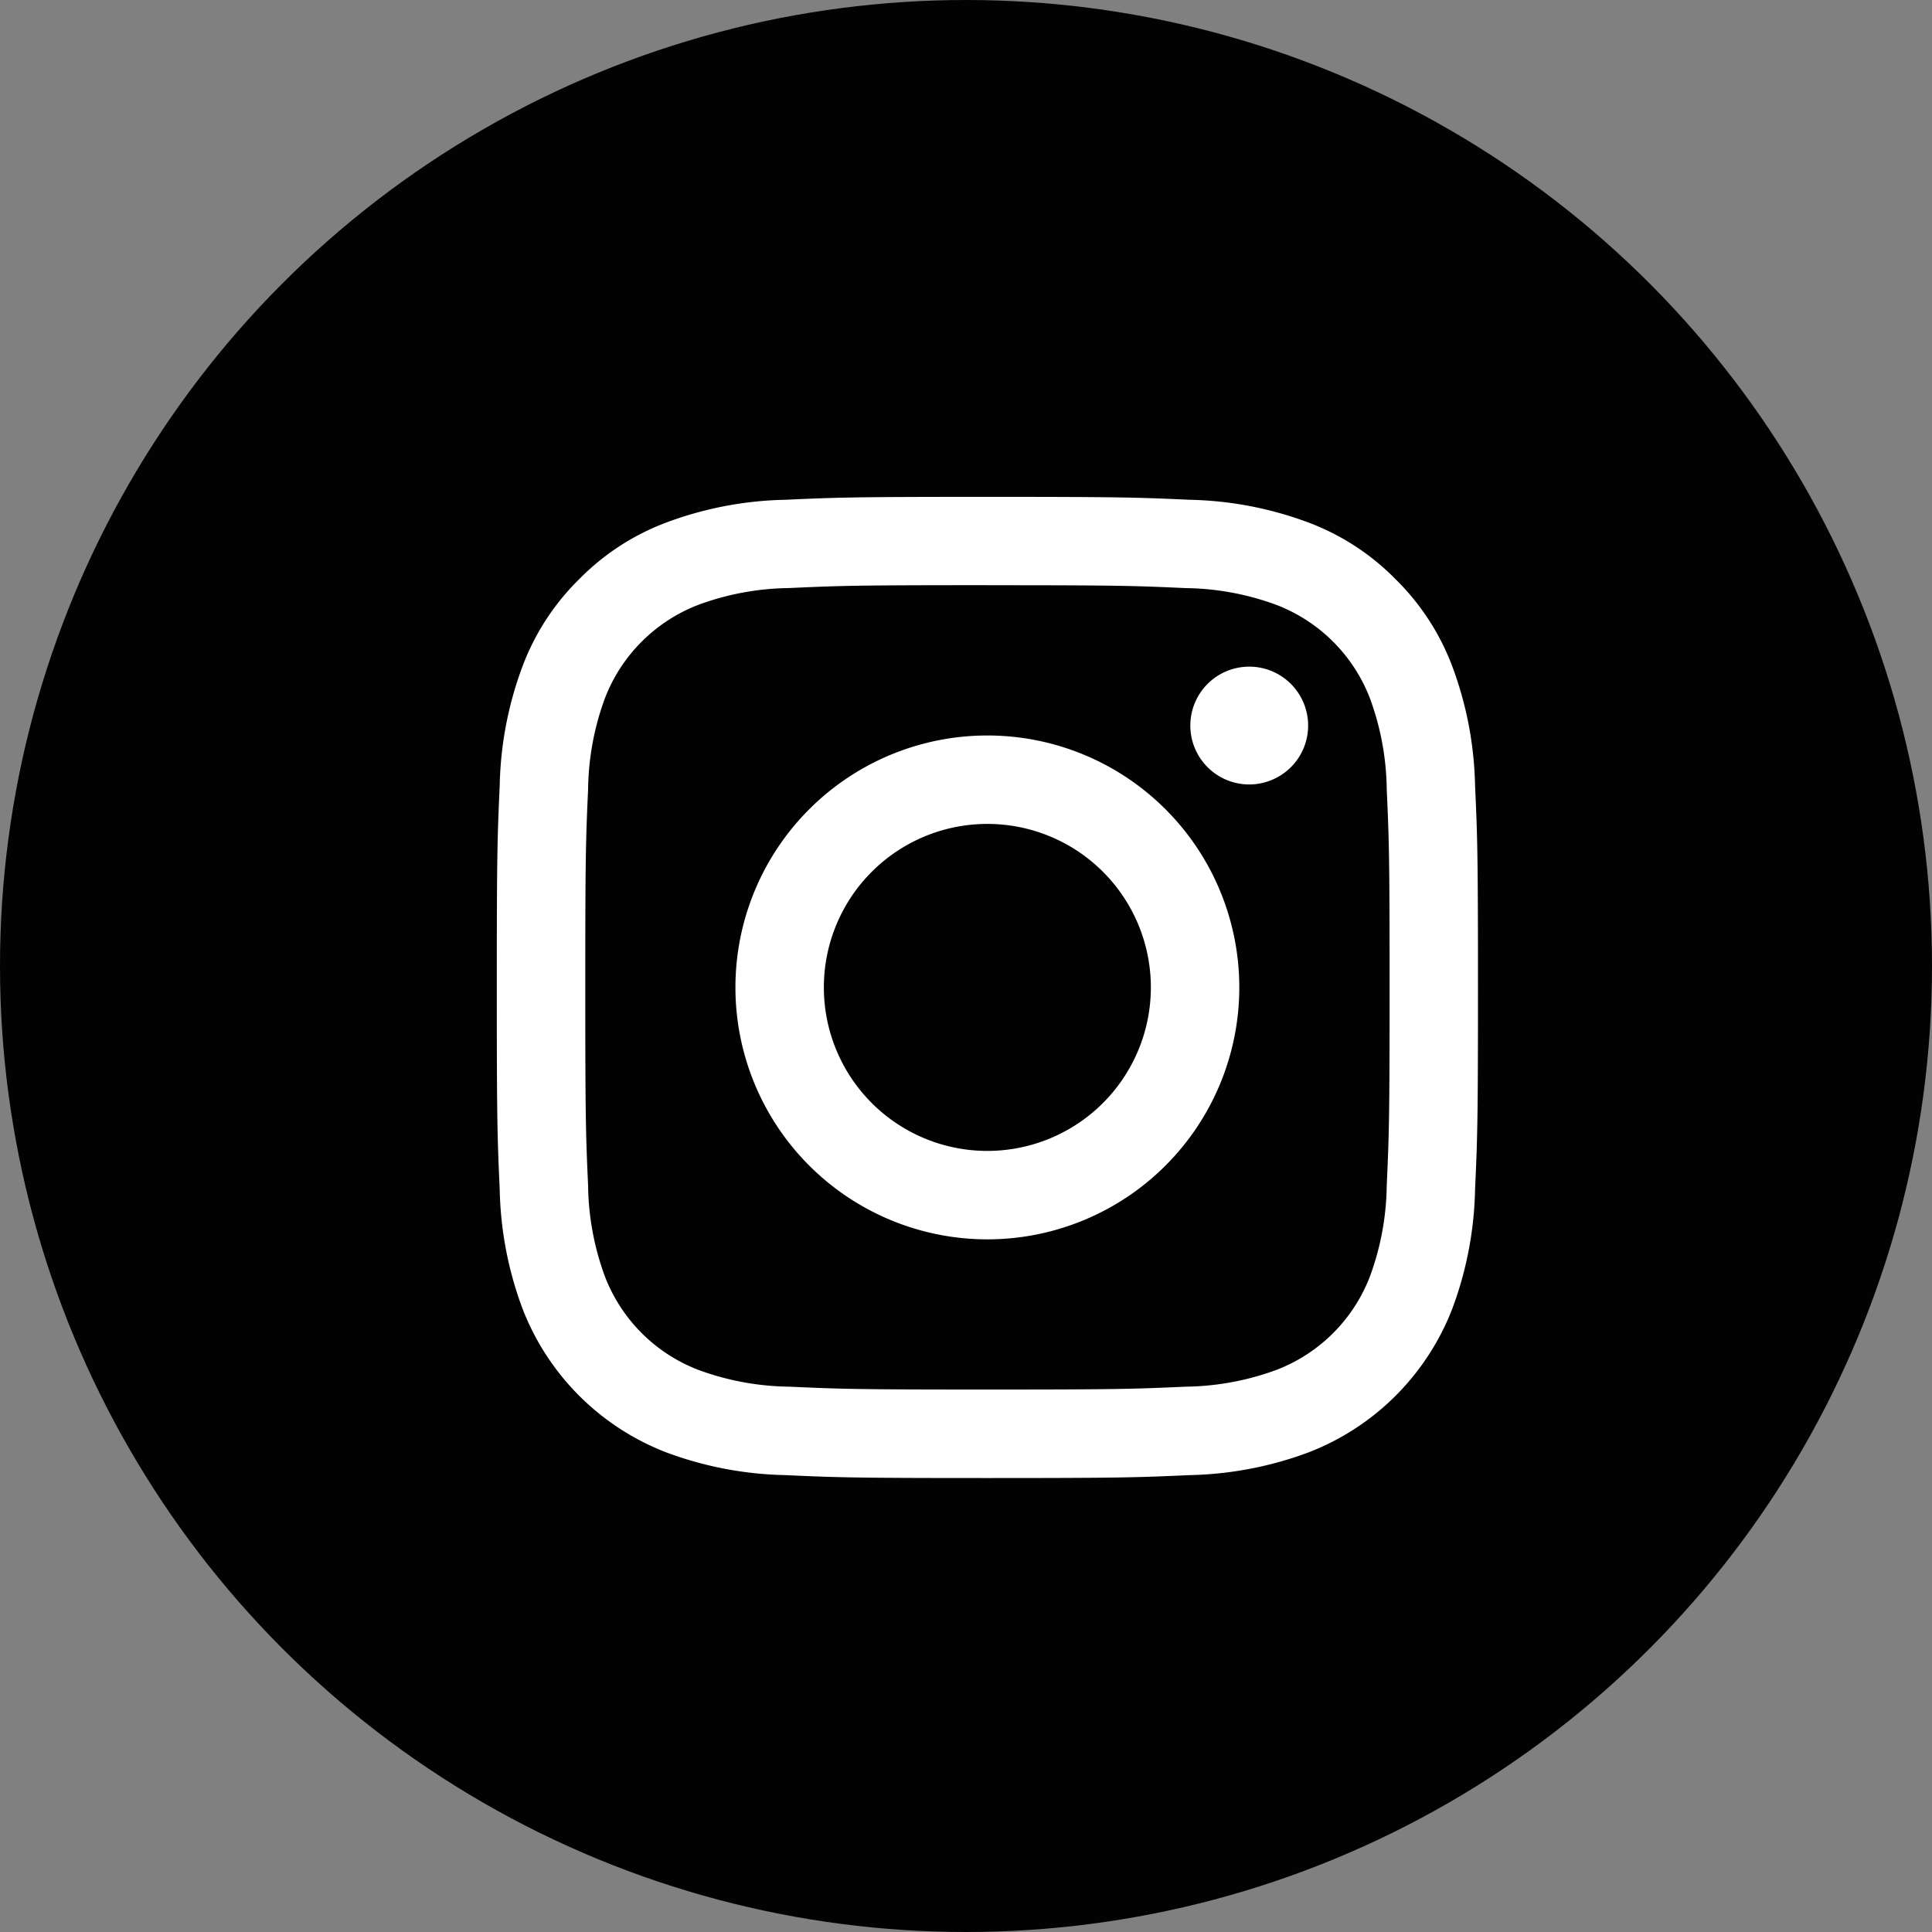
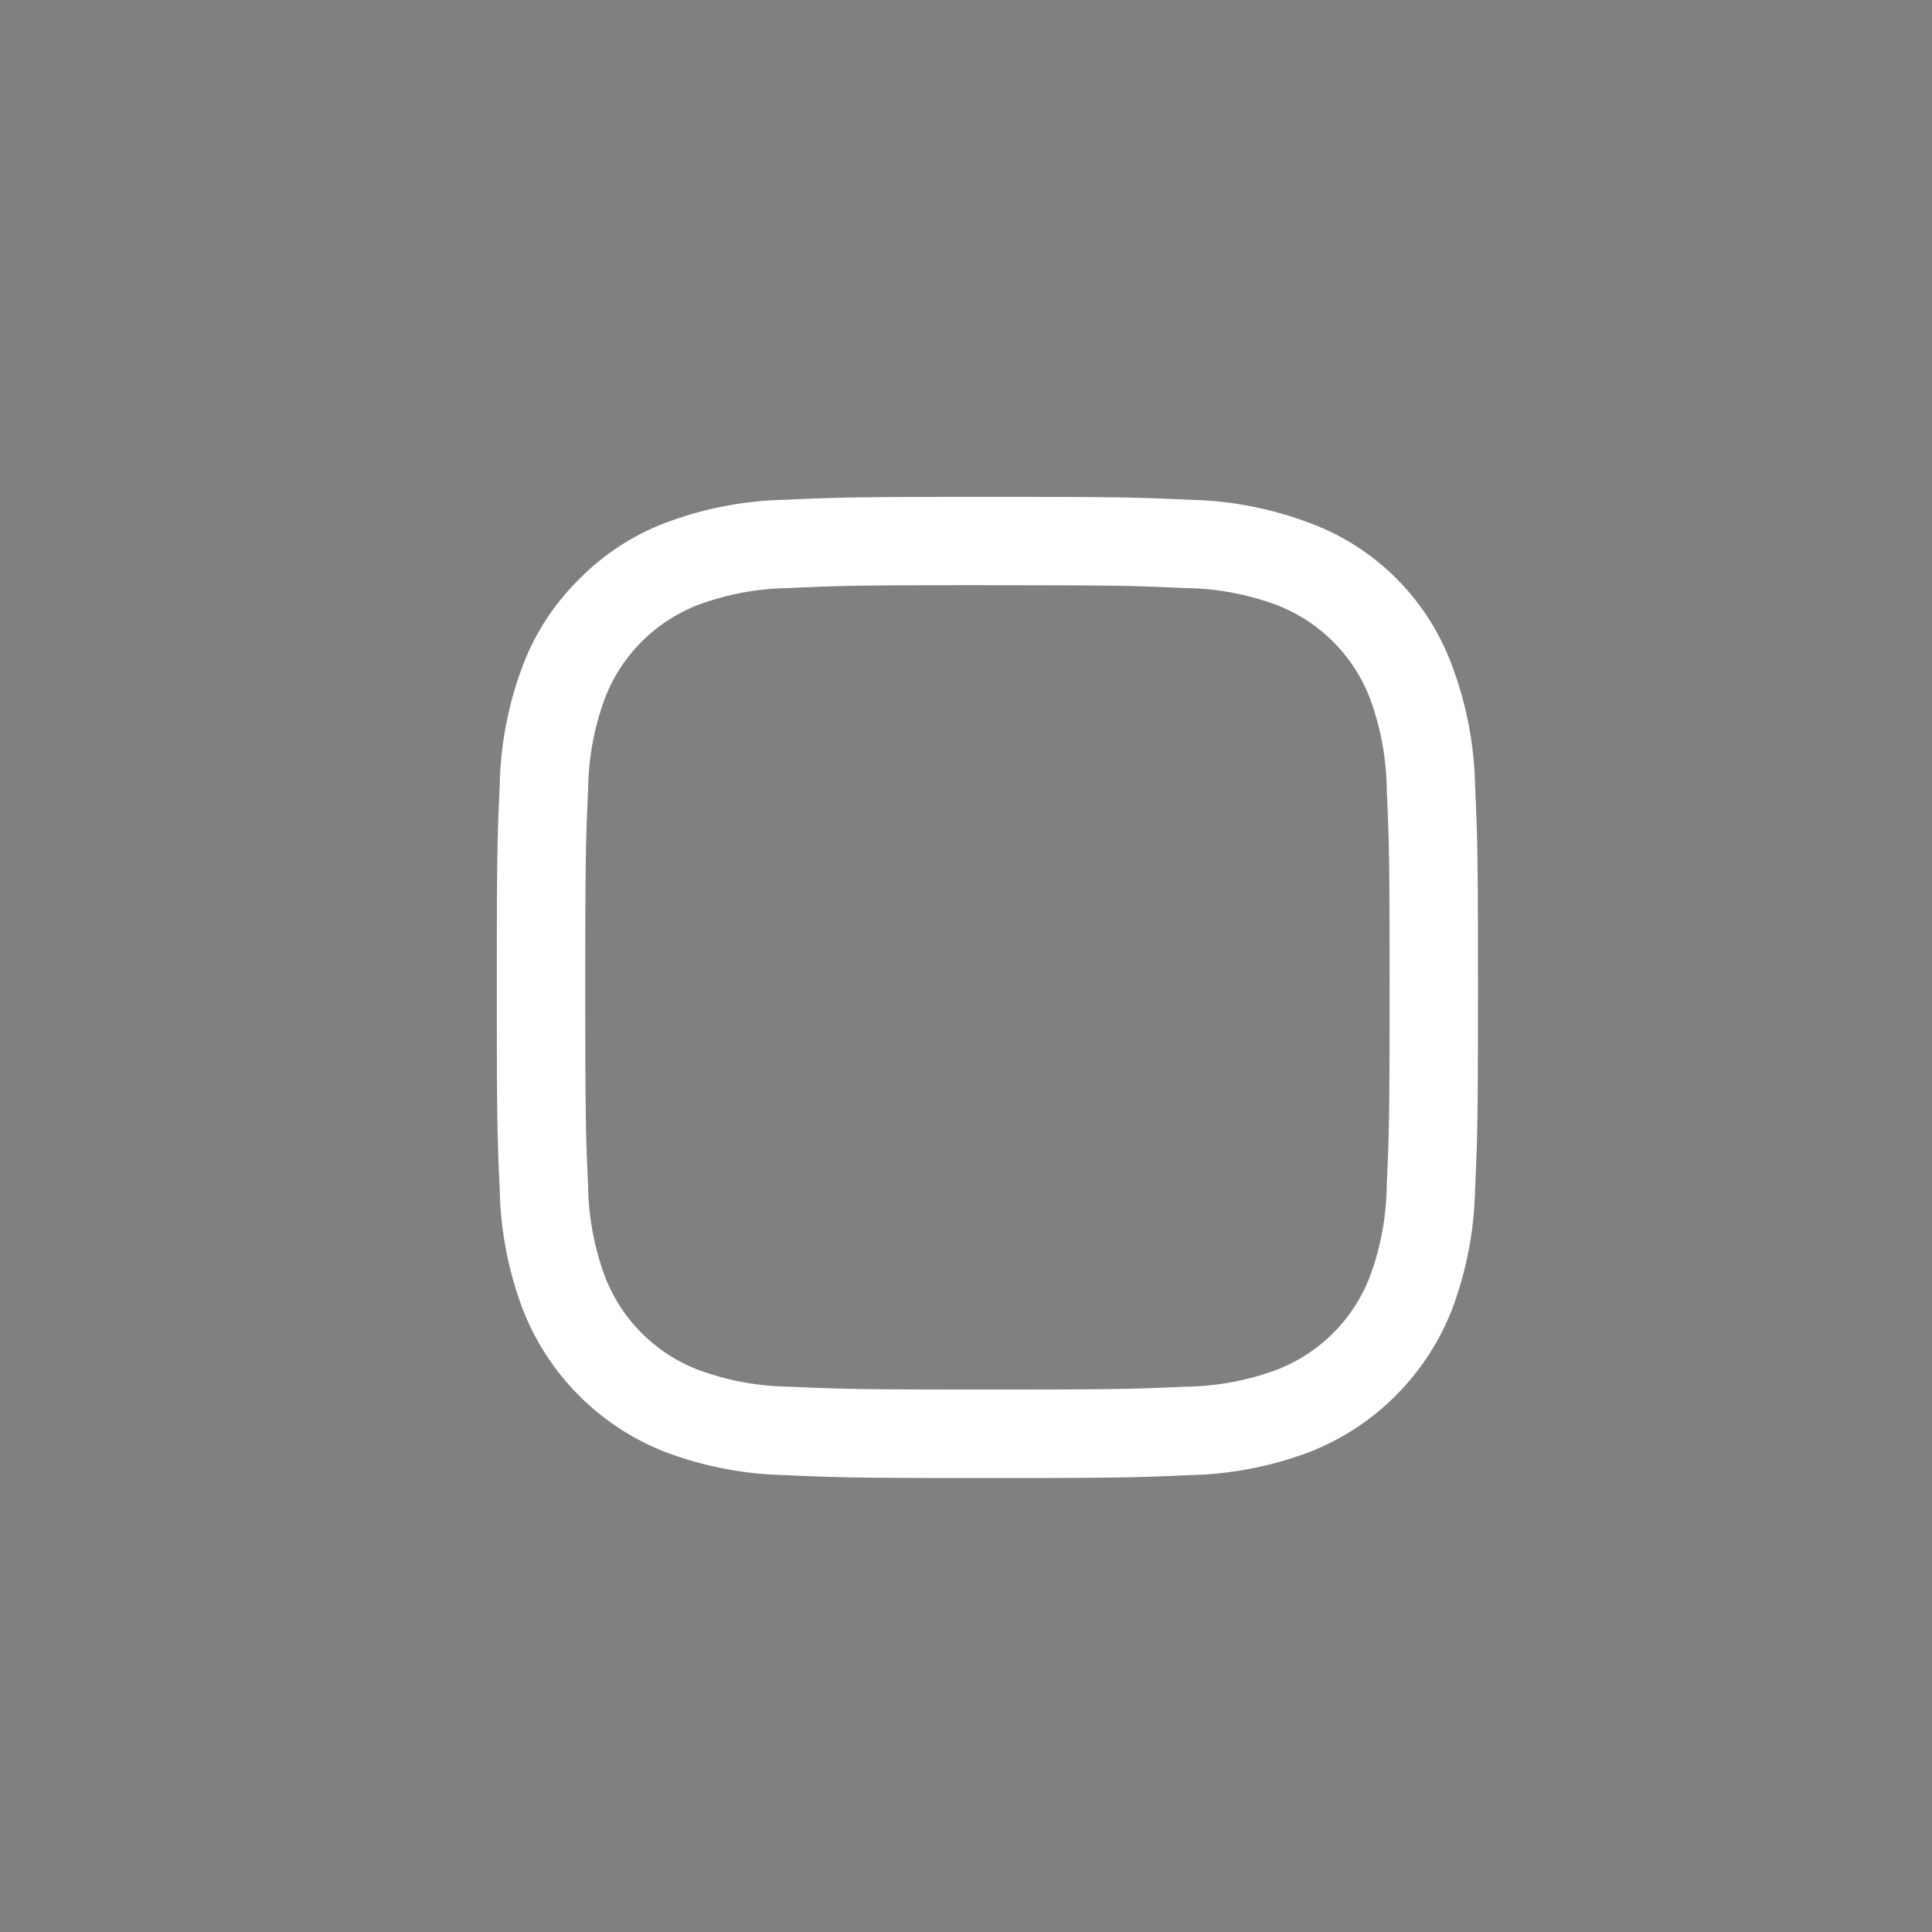
<svg xmlns="http://www.w3.org/2000/svg" width="35" height="35" viewBox="0 0 35 35">
  <rect x="0" y="0" width="35" height="35" fill="#808080" stroke="none" />
  <g id="Group_70" data-name="Group 70" transform="translate(-98 -6799)">
-     <circle id="Ellipse_20" data-name="Ellipse 20" cx="17.5" cy="17.5" r="17.5" transform="translate(98 6799)" fill="#020202" />
    <g id="Group_67" data-name="Group 67" transform="translate(0.412 51.25)">
-       <path id="Path_688" data-name="Path 688" d="M58.941,2.934c2.373,0,2.654.009,3.591.052a4.908,4.908,0,0,1,1.65.306A2.946,2.946,0,0,1,65.87,4.978a4.921,4.921,0,0,1,.306,1.65c.042.937.052,1.218.052,3.591s-.01,2.654-.052,3.591a4.916,4.916,0,0,1-.306,1.65,2.941,2.941,0,0,1-1.687,1.687,4.92,4.92,0,0,1-1.65.306c-.937.042-1.218.052-3.591.052s-2.654-.01-3.591-.052a4.916,4.916,0,0,1-1.65-.306,2.941,2.941,0,0,1-1.687-1.687,4.916,4.916,0,0,1-.306-1.65c-.042-.937-.051-1.218-.051-3.591s.009-2.654.051-3.591a4.921,4.921,0,0,1,.306-1.65A2.946,2.946,0,0,1,53.7,3.291a4.9,4.9,0,0,1,1.65-.306c.937-.043,1.218-.052,3.591-.052m0-1.6c-2.414,0-2.716.01-3.664.053A6.508,6.508,0,0,0,53.12,1.8a4.352,4.352,0,0,0-1.574,1.025A4.358,4.358,0,0,0,50.521,4.4a6.512,6.512,0,0,0-.414,2.157c-.043.948-.053,1.251-.053,3.664s.01,2.716.053,3.664a6.508,6.508,0,0,0,.414,2.157,4.543,4.543,0,0,0,2.6,2.6,6.528,6.528,0,0,0,2.157.413c.948.043,1.251.053,3.664.053s2.716-.01,3.664-.053a6.528,6.528,0,0,0,2.157-.413,4.547,4.547,0,0,0,2.6-2.6,6.528,6.528,0,0,0,.413-2.157c.043-.948.053-1.25.053-3.664s-.01-2.716-.053-3.664A6.532,6.532,0,0,0,67.362,4.4a4.369,4.369,0,0,0-1.025-1.574A4.352,4.352,0,0,0,64.763,1.8a6.508,6.508,0,0,0-2.157-.414c-.948-.043-1.251-.053-3.664-.053" transform="translate(56.534 6755.418)" fill="#fff" />
-       <path id="Path_689" data-name="Path 689" d="M60.943,7.657a4.564,4.564,0,1,0,4.564,4.564,4.564,4.564,0,0,0-4.564-4.564m0,7.526a2.962,2.962,0,1,1,2.962-2.962,2.963,2.963,0,0,1-2.962,2.962" transform="translate(54.532 6753.417)" fill="#fff" />
-       <path id="Path_690" data-name="Path 690" d="M70.569,6.9A1.067,1.067,0,1,1,69.5,5.833,1.067,1.067,0,0,1,70.569,6.9" transform="translate(50.717 6753.994)" fill="#fff" />
+       <path id="Path_688" data-name="Path 688" d="M58.941,2.934c2.373,0,2.654.009,3.591.052a4.908,4.908,0,0,1,1.65.306A2.946,2.946,0,0,1,65.87,4.978a4.921,4.921,0,0,1,.306,1.65c.042.937.052,1.218.052,3.591s-.01,2.654-.052,3.591a4.916,4.916,0,0,1-.306,1.65,2.941,2.941,0,0,1-1.687,1.687,4.92,4.92,0,0,1-1.65.306c-.937.042-1.218.052-3.591.052s-2.654-.01-3.591-.052a4.916,4.916,0,0,1-1.65-.306,2.941,2.941,0,0,1-1.687-1.687,4.916,4.916,0,0,1-.306-1.65c-.042-.937-.051-1.218-.051-3.591s.009-2.654.051-3.591a4.921,4.921,0,0,1,.306-1.65A2.946,2.946,0,0,1,53.7,3.291a4.9,4.9,0,0,1,1.65-.306c.937-.043,1.218-.052,3.591-.052m0-1.6c-2.414,0-2.716.01-3.664.053A6.508,6.508,0,0,0,53.12,1.8a4.352,4.352,0,0,0-1.574,1.025A4.358,4.358,0,0,0,50.521,4.4a6.512,6.512,0,0,0-.414,2.157c-.043.948-.053,1.251-.053,3.664s.01,2.716.053,3.664a6.508,6.508,0,0,0,.414,2.157,4.543,4.543,0,0,0,2.6,2.6,6.528,6.528,0,0,0,2.157.413c.948.043,1.251.053,3.664.053s2.716-.01,3.664-.053a6.528,6.528,0,0,0,2.157-.413,4.547,4.547,0,0,0,2.6-2.6,6.528,6.528,0,0,0,.413-2.157c.043-.948.053-1.25.053-3.664s-.01-2.716-.053-3.664A6.532,6.532,0,0,0,67.362,4.4A4.352,4.352,0,0,0,64.763,1.8a6.508,6.508,0,0,0-2.157-.414c-.948-.043-1.251-.053-3.664-.053" transform="translate(56.534 6755.418)" fill="#fff" />
    </g>
  </g>
</svg>